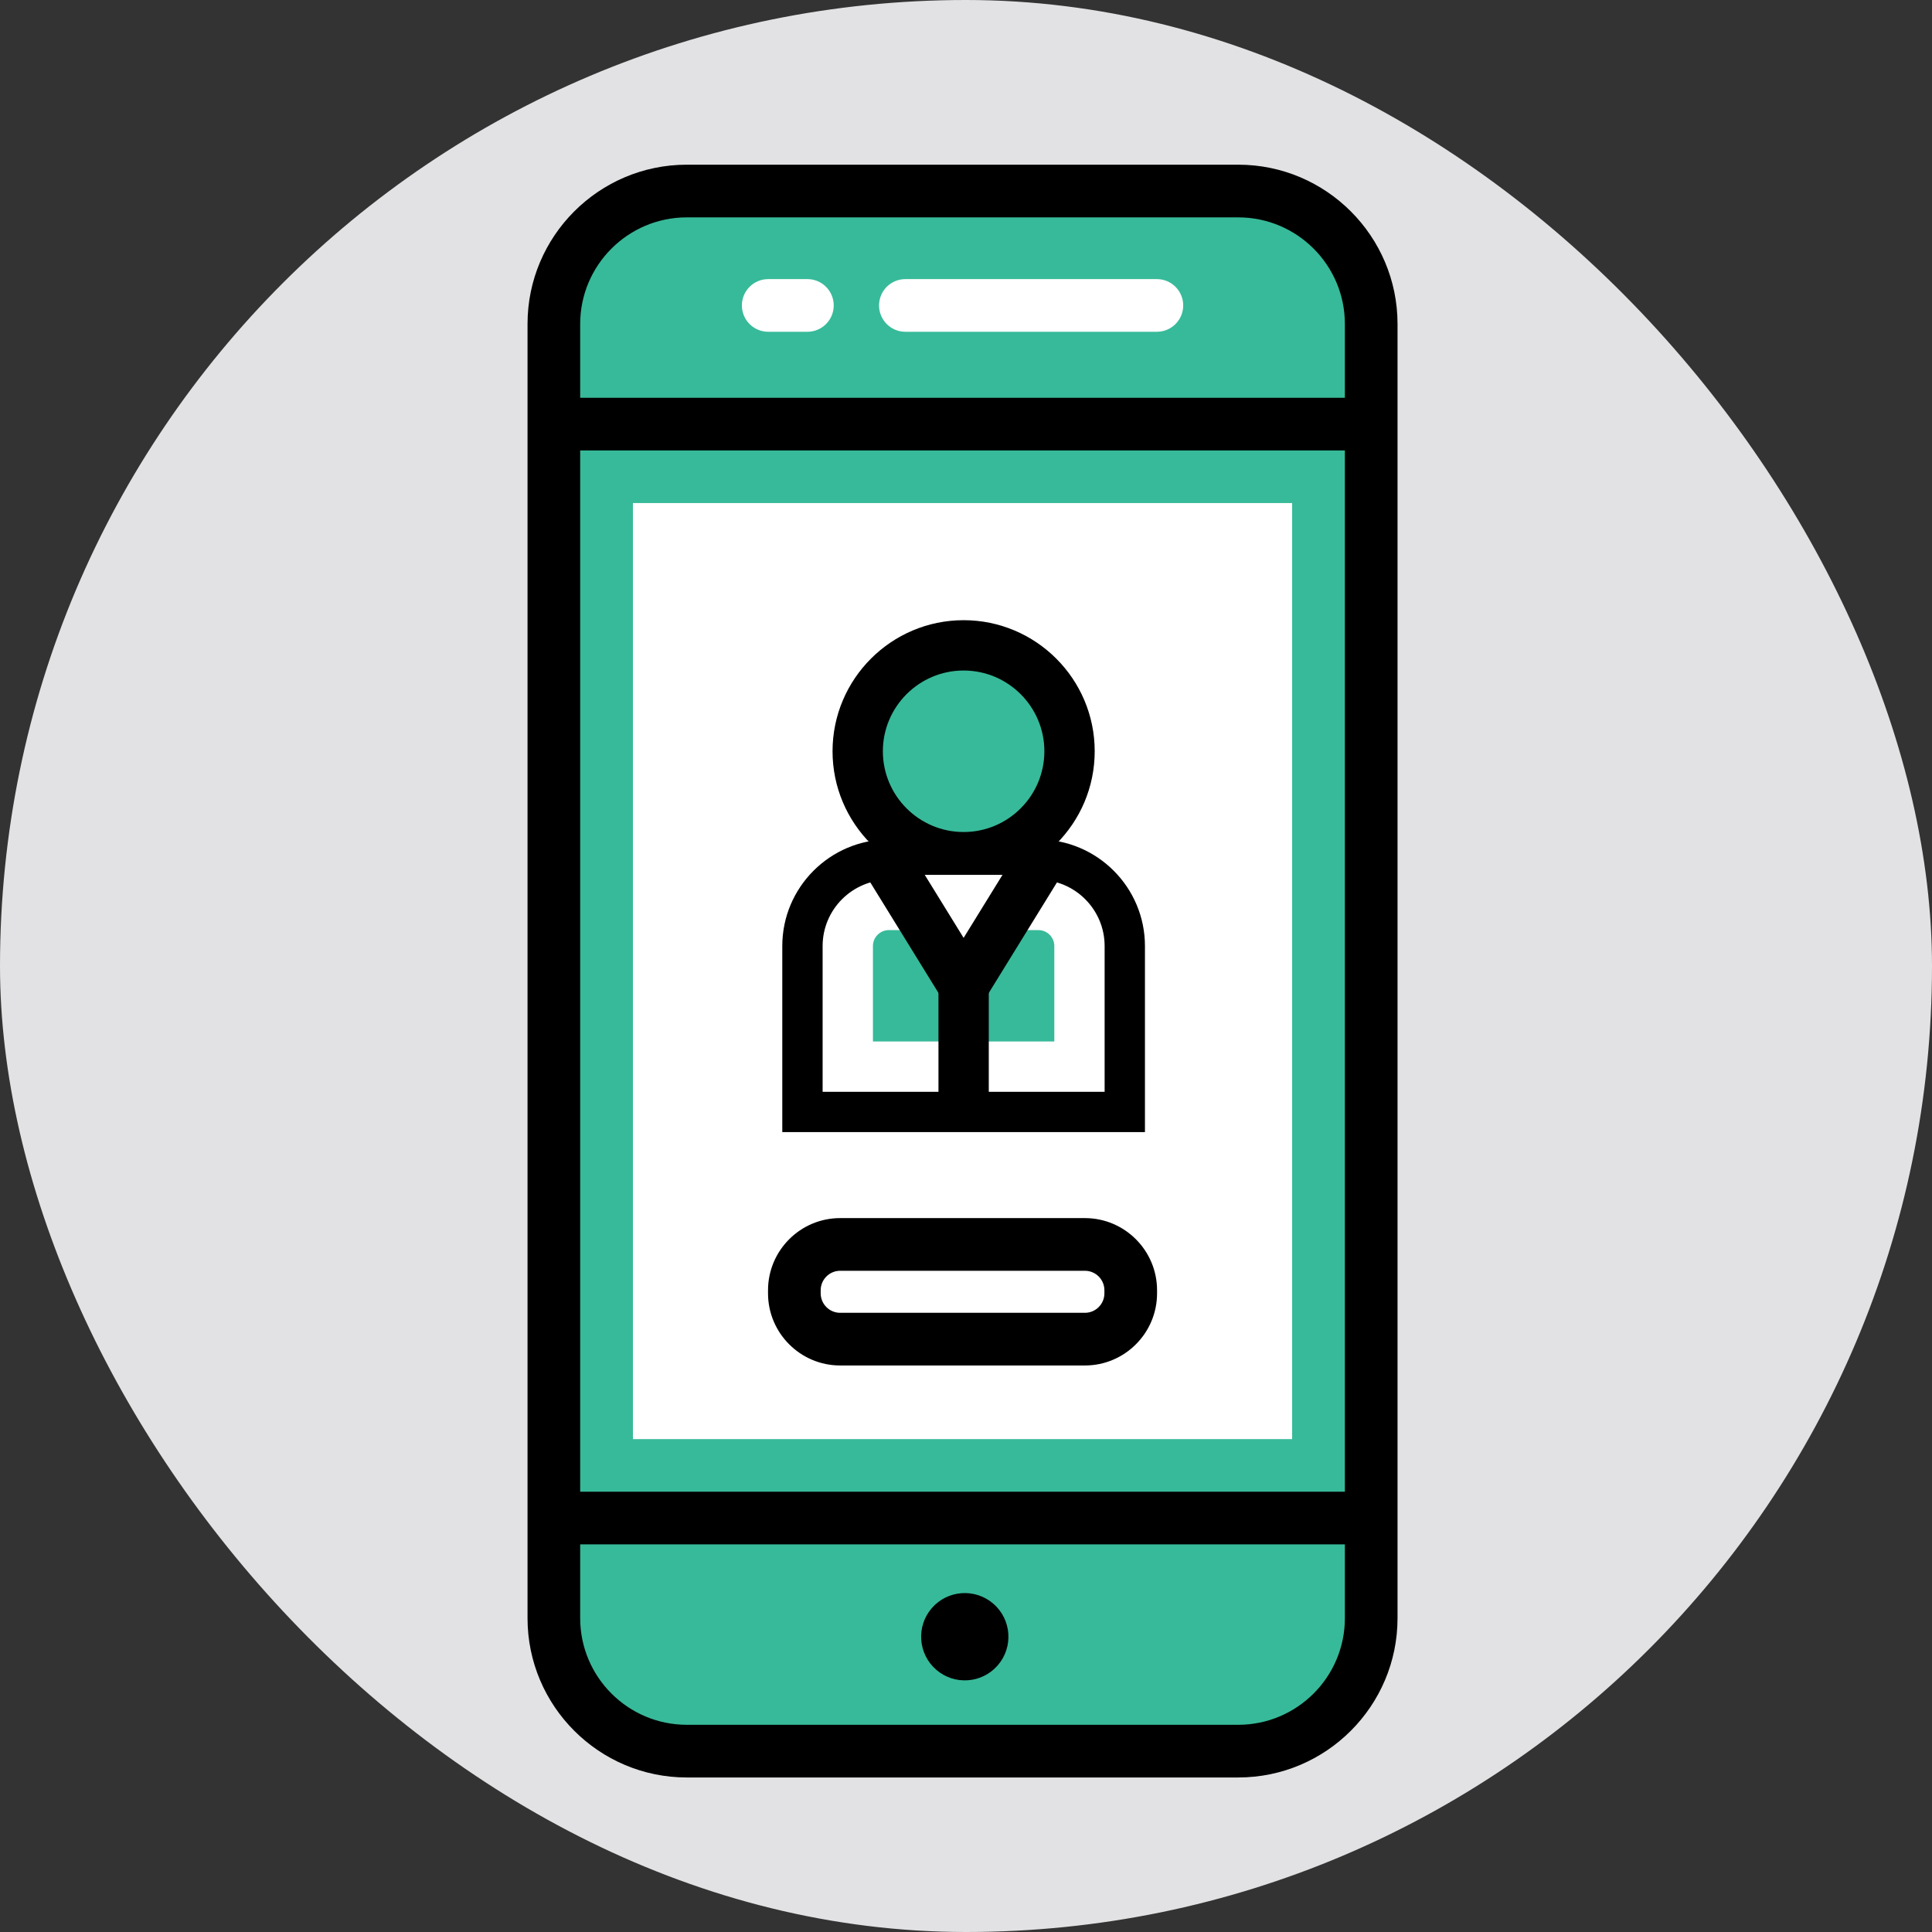
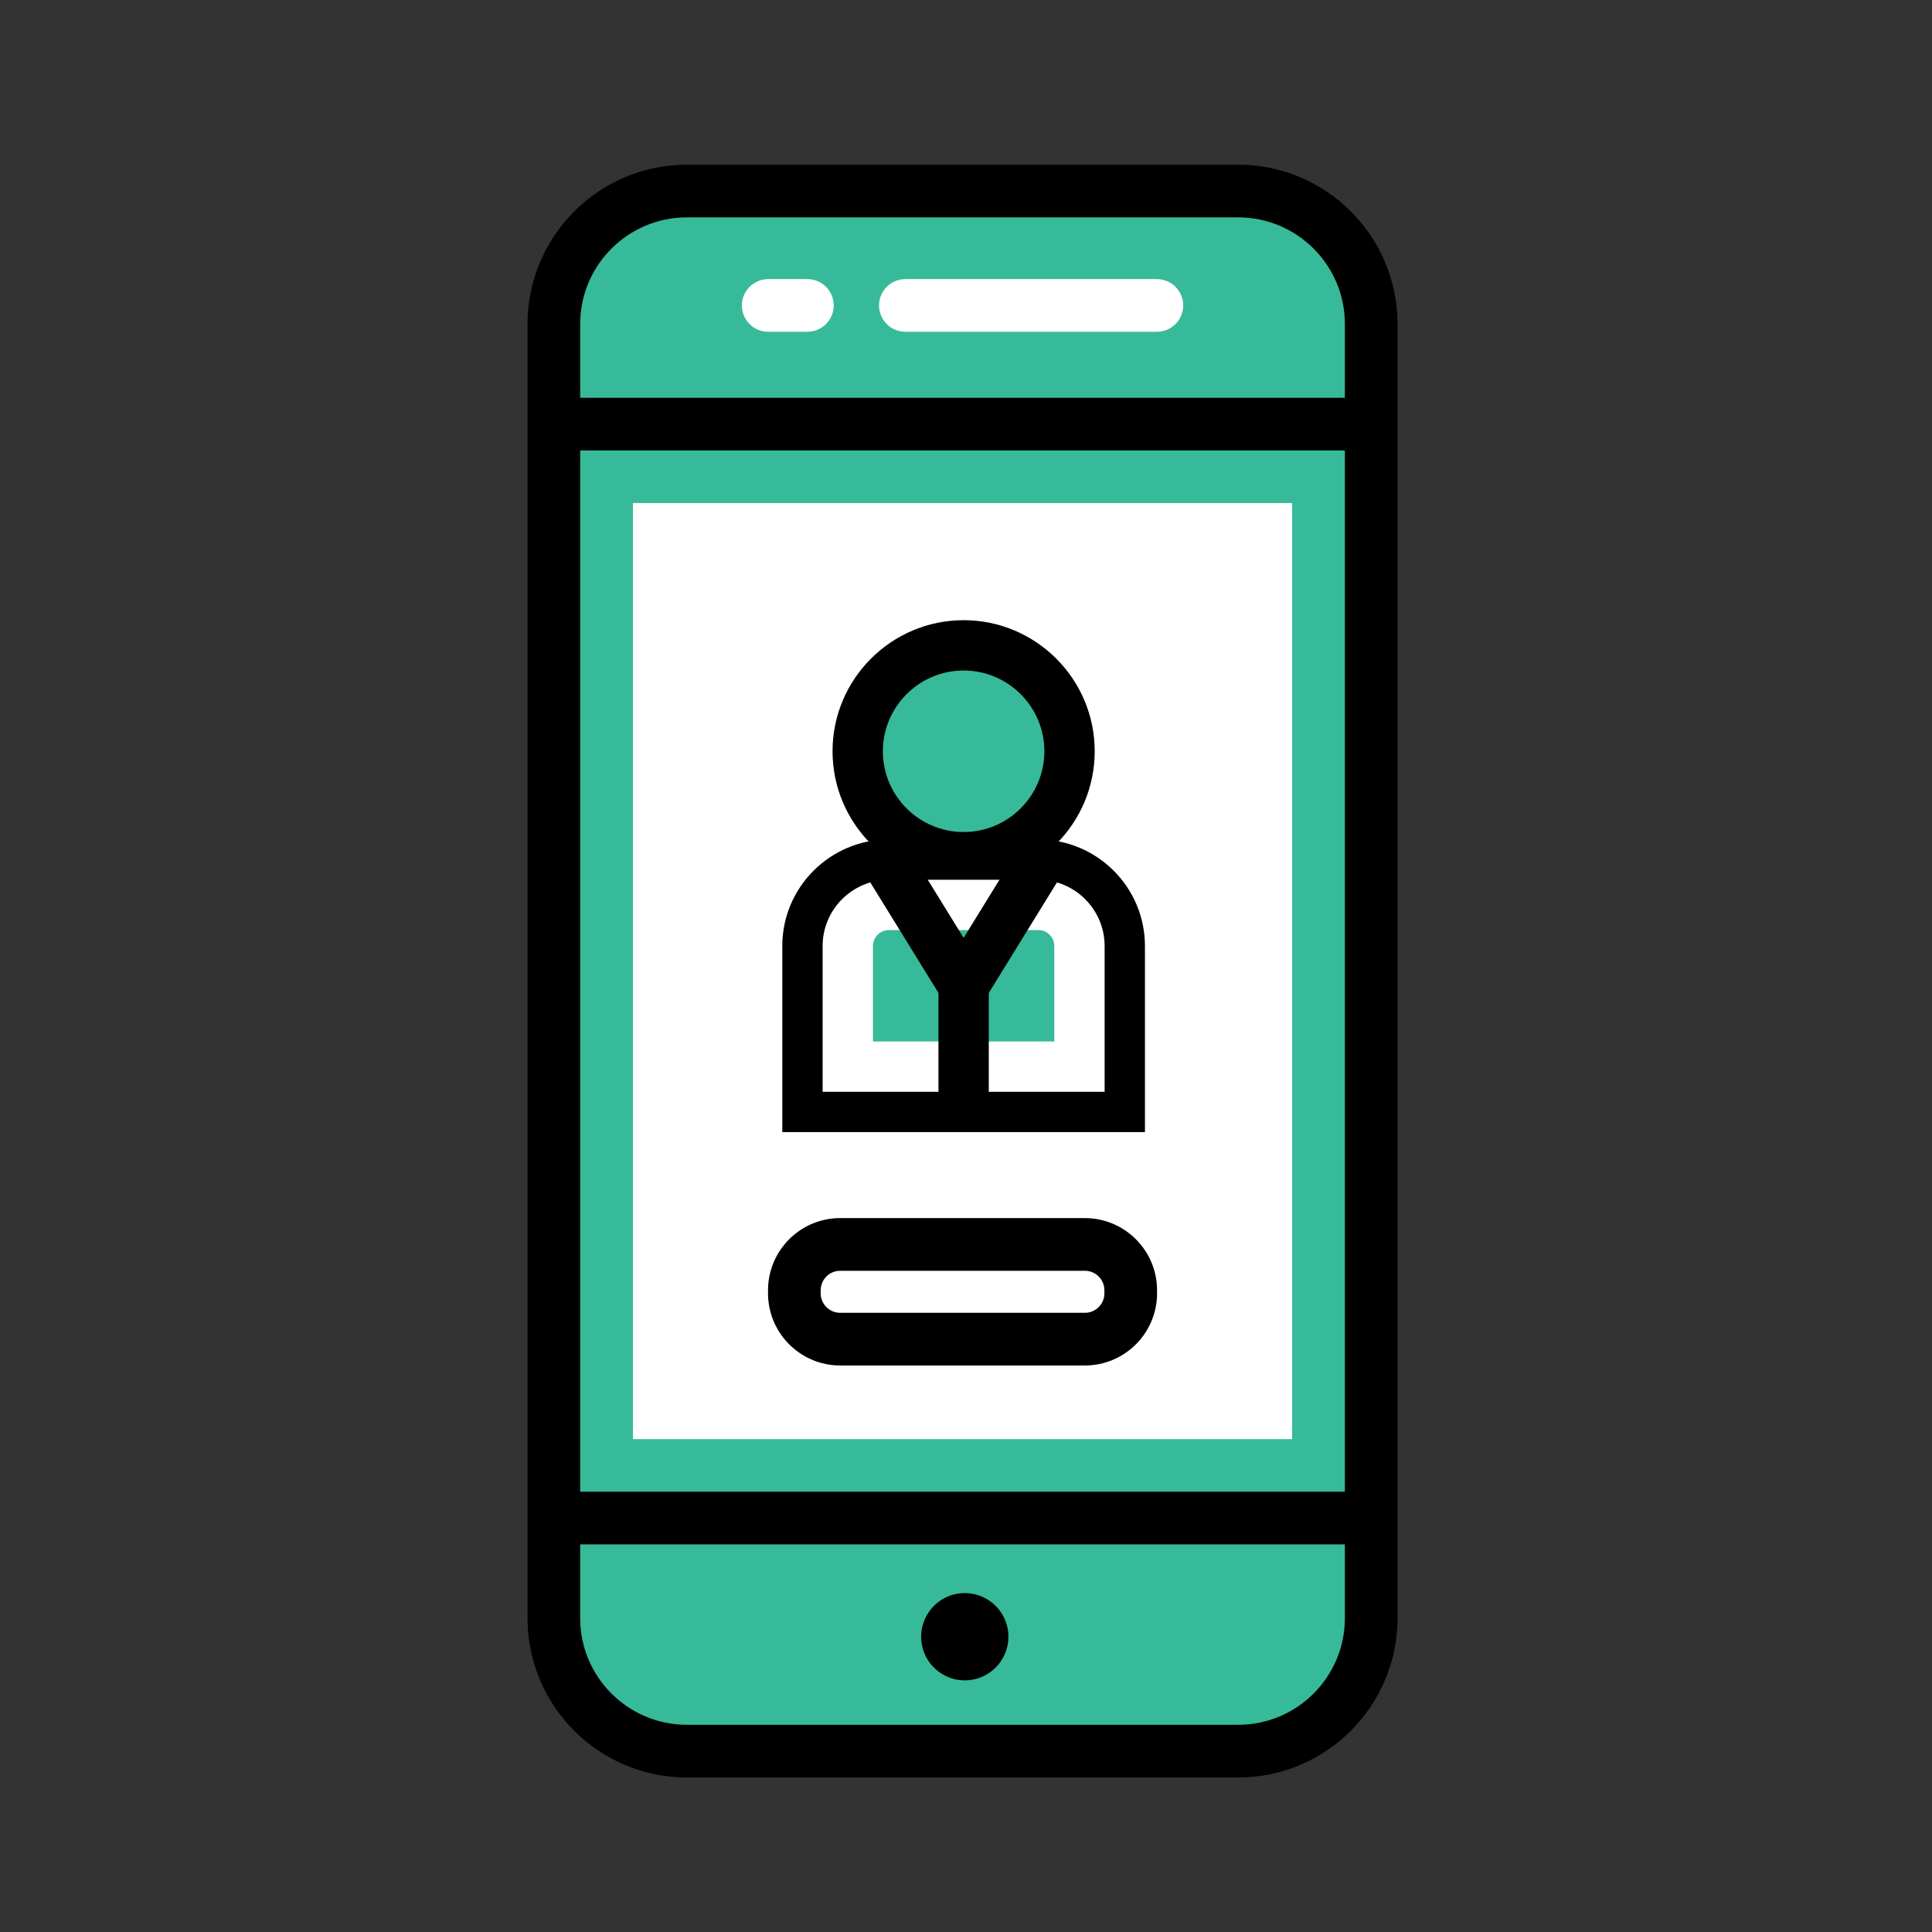
<svg xmlns="http://www.w3.org/2000/svg" xmlns:xlink="http://www.w3.org/1999/xlink" width="259px" height="259px" viewBox="0 0 259 259" version="1.1">
  <rect x="0" y="0" width="259" height="259" fill="#333333" stroke="none" />
  <title>Group 5</title>
  <desc>Created with Sketch.</desc>
  <defs>
    <polygon id="path-1" points="0 252.148 252.149 252.148 252.149 0 0 0" />
  </defs>
  <g id="BTTV" stroke="none" stroke-width="1" fill="none" fill-rule="evenodd">
    <g id="Desktop/Features/Audit-Trail" transform="translate(-245, -1252)">
      <g id="Feat-3" transform="translate(-360, 1169)">
        <g id="Group-5" transform="translate(605, 83)">
-           <rect id="Rectangle" fill="#E2E1E3" x="0" y="0" width="259" height="259" rx="129.5" />
          <g id="Illustration/PhotoProof" transform="translate(4, 5)">
            <g id="Group-21" transform="translate(-0.893, -0.893)">
              <path d="M181.006,199.694 L181.006,213.115 C181.006,222.964 173.021,230.924 163.198,230.924 L89.26,230.924 C79.411,230.924 71.452,222.964 71.452,213.115 L71.452,199.694 L181.006,199.694 Z" id="Fill-1" fill="#37BA99" />
              <path d="M180.705,39.033 L180.705,52.454 L71.152,52.454 L71.152,39.033 C71.152,29.21 79.111,21.225 88.96,21.225 L162.897,21.225 C172.721,21.225 180.705,29.21 180.705,39.033" id="Fill-3" fill="#37BA99" />
              <mask id="mask-2" fill="white">
                <use xlink:href="#path-1" />
              </mask>
              <g id="Clip-6" />
              <polygon id="Fill-5" fill="#37BA99" mask="url(#mask-2)" points="71.152 199.407 180.705 199.407 180.705 52.74 71.152 52.74" />
              <polygon id="Fill-7" fill="#FFFFFF" mask="url(#mask-2)" points="81.743 188.817 170.114 188.817 170.114 63.331 81.743 63.331" />
              <path d="M177.184,49.218 L74.672,49.218 L74.672,39.323 C74.672,31.443 81.084,25.033 88.964,25.033 L162.893,25.033 C170.772,25.033 177.184,31.443 177.184,39.323 L177.184,49.218 Z M74.672,195.869 L177.184,195.869 L177.184,56.279 L74.672,56.279 L74.672,195.869 Z M177.184,212.825 C177.184,220.705 170.772,227.115 162.893,227.115 L88.964,227.115 C81.084,227.115 74.672,220.705 74.672,212.825 L74.672,202.93 L177.184,202.93 L177.184,212.825 Z M162.893,17.971 L88.964,17.971 C77.191,17.971 67.613,27.55 67.613,39.323 L67.613,212.825 C67.613,224.598 77.191,234.177 88.964,234.177 L162.893,234.177 C174.666,234.177 184.243,224.598 184.243,212.825 L184.243,39.323 C184.243,27.55 174.666,17.971 162.893,17.971 L162.893,17.971 Z" id="Fill-8" fill="#000000" mask="url(#mask-2)" />
              <path d="M130.061,210.886 C127.618,208.77 123.923,209.034 121.807,211.477 C119.69,213.92 119.955,217.615 122.398,219.731 C124.84,221.847 128.536,221.583 130.652,219.14 C132.768,216.698 132.504,213.002 130.061,210.886" id="Fill-9" fill="#000000" mask="url(#mask-2)" />
              <path d="M105.131,40.37 L99.878,40.37 C97.929,40.37 96.348,38.789 96.348,36.839 C96.348,34.89 97.929,33.309 99.878,33.309 L105.131,33.309 C107.081,33.309 108.661,34.89 108.661,36.839 C108.661,38.789 107.081,40.37 105.131,40.37 M151.981,40.37 L118.264,40.37 C116.314,40.37 114.735,38.789 114.735,36.839 C114.735,34.89 116.314,33.309 118.264,33.309 L151.981,33.309 C153.931,33.309 155.511,34.89 155.511,36.839 C155.511,38.789 153.931,40.37 151.981,40.37" id="Fill-10" fill="#FFFFFF" mask="url(#mask-2)" />
              <path d="M109.522,166.251 C108.084,166.251 106.912,167.422 106.912,168.862 L106.912,169.274 C106.912,170.713 108.084,171.885 109.522,171.885 L142.334,171.885 C143.776,171.885 144.947,170.713 144.947,169.274 L144.947,168.862 C144.947,167.422 143.776,166.251 142.334,166.251 L109.522,166.251 Z M142.334,178.946 L109.522,178.946 C104.19,178.946 99.853,174.605 99.853,169.274 L99.853,168.862 C99.853,163.529 104.19,159.189 109.522,159.189 L142.334,159.189 C147.666,159.189 152.006,163.529 152.006,168.862 L152.006,169.274 C152.006,174.605 147.666,178.946 142.334,178.946 L142.334,178.946 Z" id="Fill-11" fill="#000000" mask="url(#mask-2)" />
              <path d="M140.274,96.606 C140.274,88.764 133.917,82.407 126.075,82.407 C118.233,82.407 111.876,88.764 111.876,96.606 C111.876,104.447 118.233,110.805 126.075,110.805 C133.917,110.805 140.274,104.447 140.274,96.606" id="Fill-13" fill="#37BA99" mask="url(#mask-2)" />
              <path d="M126.074,85.78 C120.104,85.78 115.248,90.637 115.248,96.606 C115.248,102.576 120.104,107.432 126.074,107.432 C132.043,107.432 136.9,102.576 136.9,96.606 C136.9,90.637 132.043,85.78 126.074,85.78 M126.074,114.179 C116.384,114.179 108.502,106.296 108.502,96.606 C108.502,86.916 116.384,79.034 126.074,79.034 C135.764,79.034 143.647,86.916 143.647,96.606 C143.647,106.296 135.764,114.179 126.074,114.179" id="Fill-14" fill="#000000" mask="url(#mask-2)" />
              <path d="M141.625,111.802 L110.525,111.802 C107.55,111.802 105.139,114.213 105.139,117.188 L105.139,144.29 L147.01,144.29 L147.01,117.188 C147.01,114.213 144.599,111.802 141.625,111.802" id="Fill-15" fill="#37BA99" mask="url(#mask-2)" />
              <path d="M108.511,140.918 L143.638,140.918 L143.638,122.717 C143.638,118.559 140.255,115.175 136.096,115.175 L116.053,115.175 C111.894,115.175 108.511,118.559 108.511,122.717 L108.511,140.918 Z M150.383,147.663 L101.765,147.663 L101.765,122.717 C101.765,114.839 108.175,108.429 116.053,108.429 L136.096,108.429 C143.973,108.429 150.383,114.839 150.383,122.717 L150.383,147.663 Z" id="Fill-16" fill="#000000" mask="url(#mask-2)" />
              <path d="M113.917,135.512 L138.232,135.512 L138.232,122.717 C138.232,121.54 137.273,120.58 136.096,120.58 L116.053,120.58 C114.875,120.58 113.917,121.54 113.917,122.717 L113.917,135.512 Z M144.977,142.258 L107.172,142.258 L107.172,122.717 C107.172,117.819 111.156,113.834 116.053,113.834 L136.096,113.834 C140.993,113.834 144.977,117.819 144.977,122.717 L144.977,142.258 Z" id="Fill-17" fill="#FFFFFF" mask="url(#mask-2)" />
-               <polygon id="Fill-18" fill="#FFFFFF" mask="url(#mask-2)" points="119.583 117.291 126.218 124.876 134.178 113.172 117.971 113.172" />
              <polygon id="Fill-19" fill="#000000" mask="url(#mask-2)" points="126.074 134.47 113.183 113.573 118.924 110.032 126.074 121.622 133.224 110.032 138.966 113.573" />
              <polygon id="Fill-20" fill="#000000" mask="url(#mask-2)" points="122.702 144.29 129.447 144.29 129.447 128.046 122.702 128.046" />
            </g>
          </g>
        </g>
      </g>
      <g id="dfdfdfd" />
    </g>
  </g>
</svg>